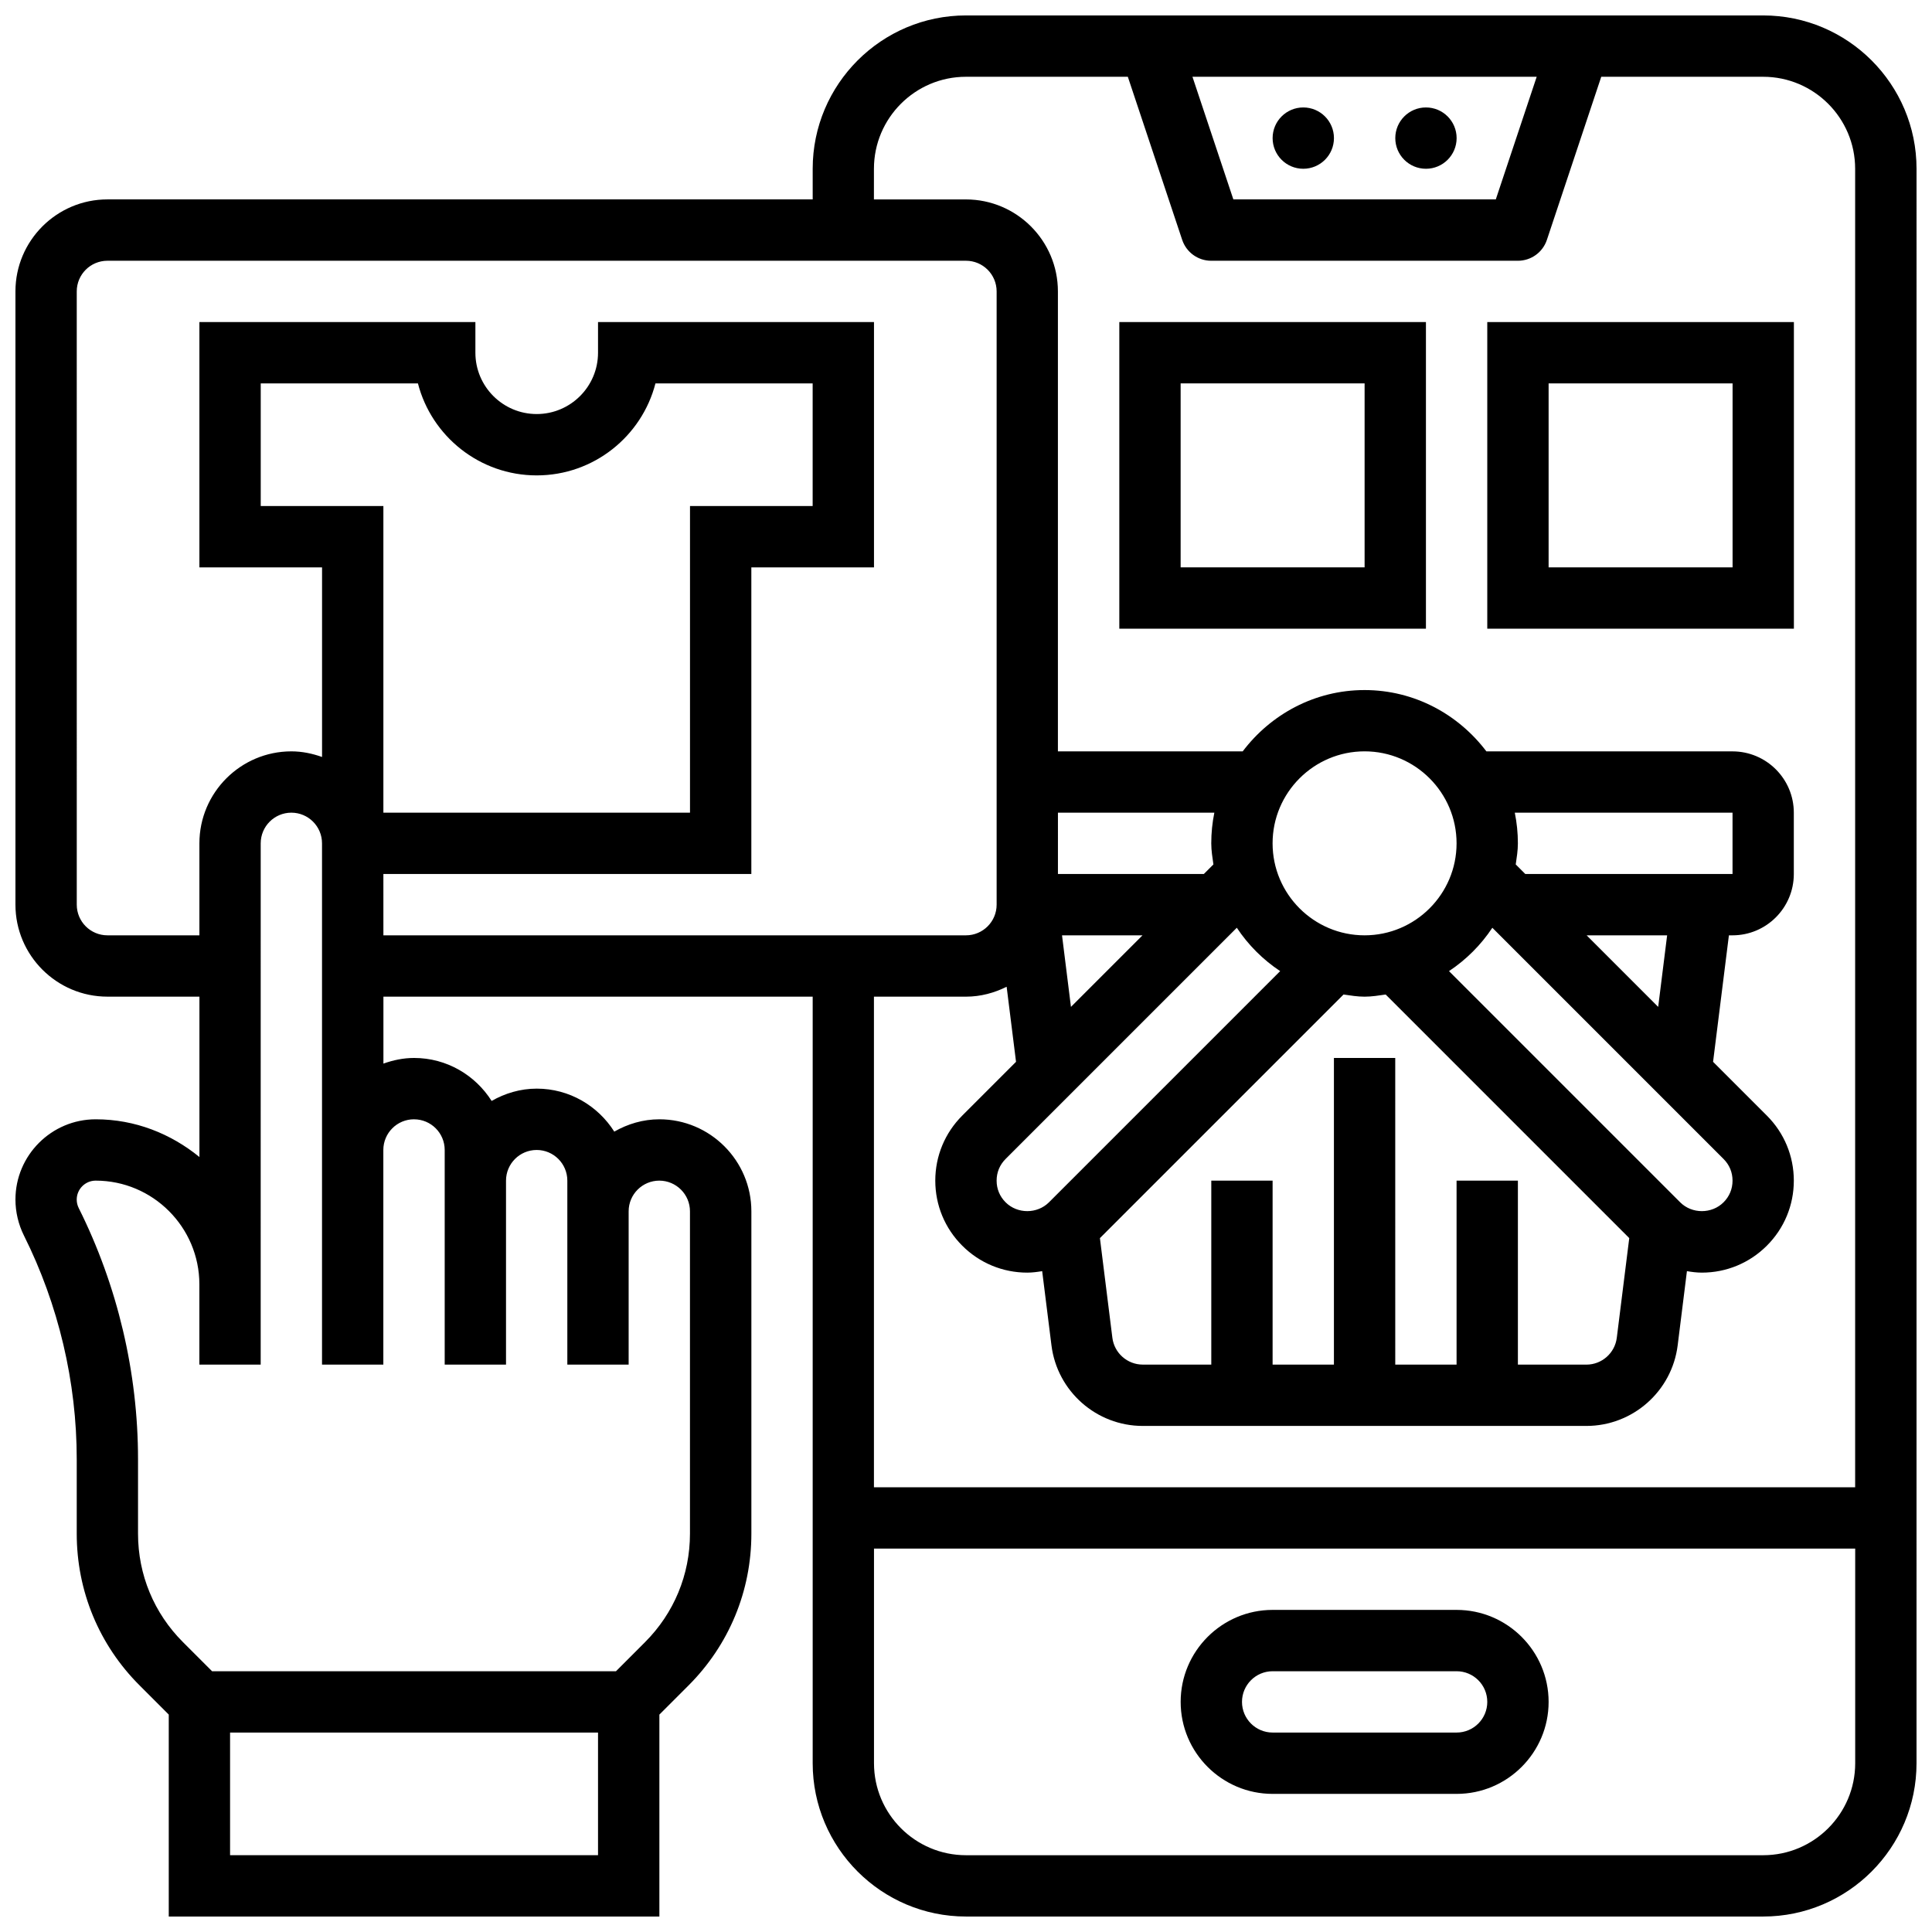
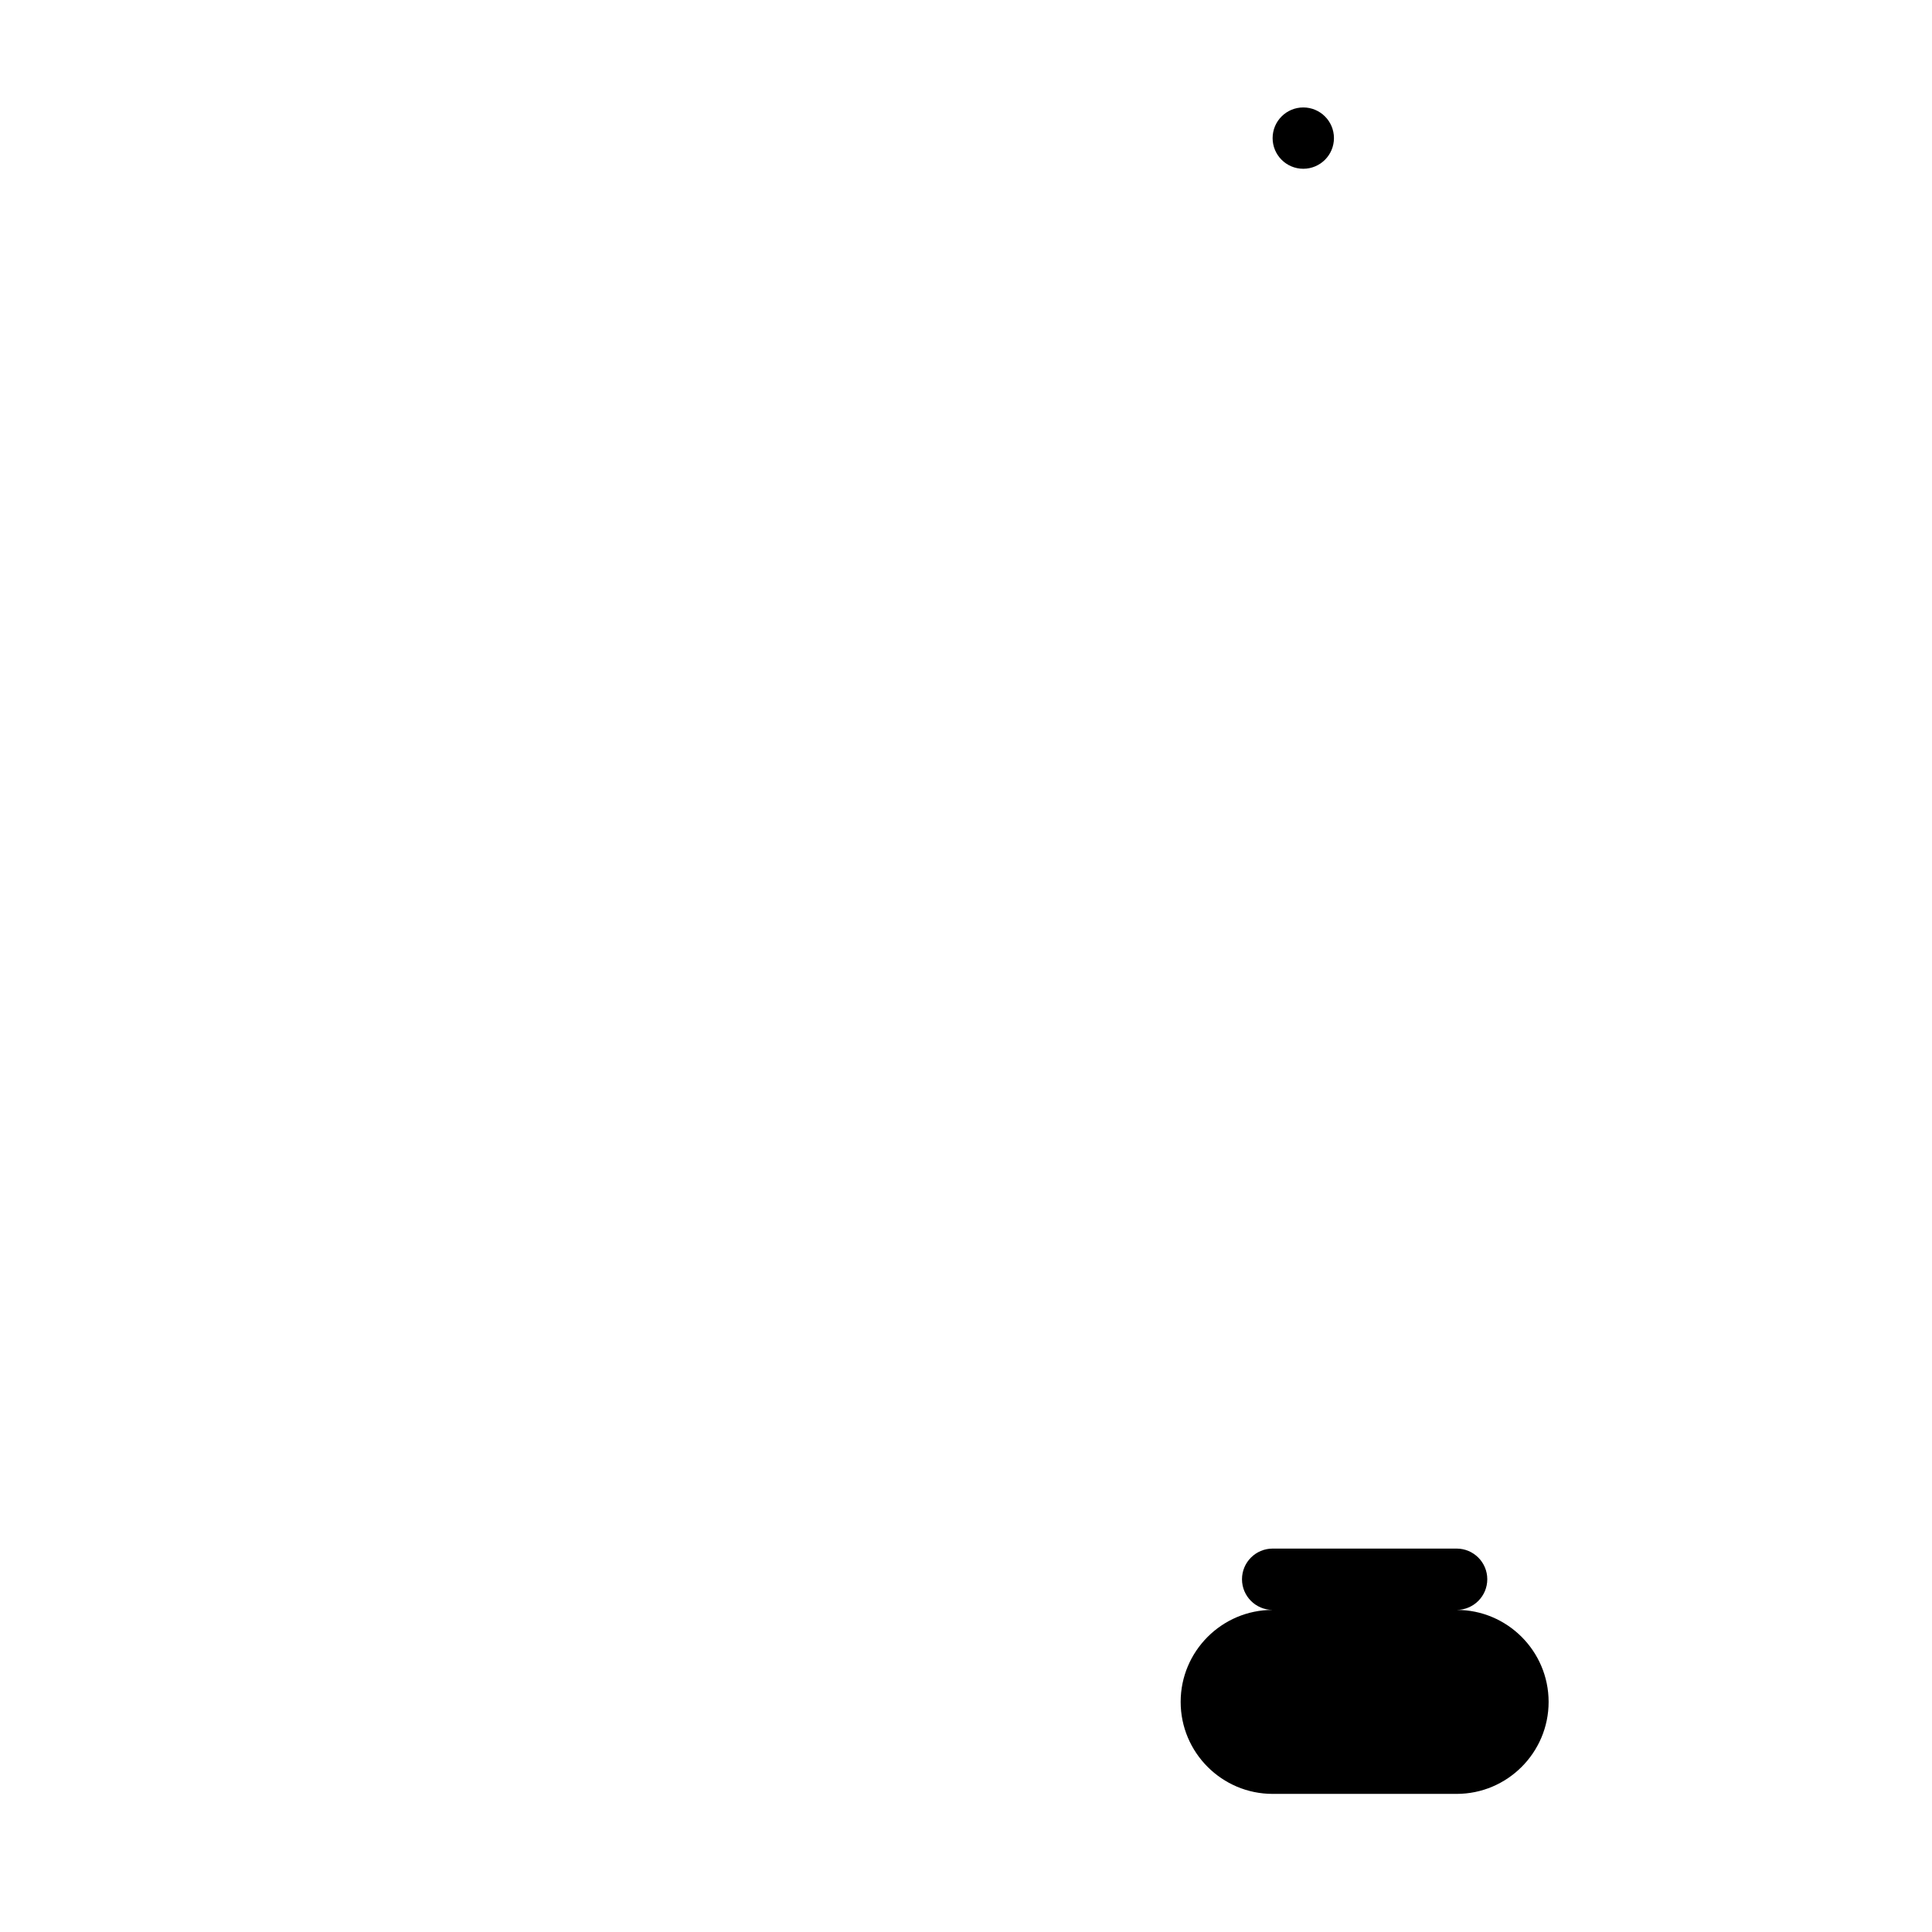
<svg xmlns="http://www.w3.org/2000/svg" width="800px" height="800px" version="1.1" viewBox="144 144 512 512">
  <defs>
    <clipPath id="a">
-       <path d="m148.09 148.09h503.81v503.81h-503.81z" />
-     </clipPath>
+       </clipPath>
  </defs>
  <g clip-path="url(#a)">
    <path d="m611.27 148.09h-211.27c-22.402 0-40.629 18.227-40.629 40.629v8.125h-186.9c-13.441 0-24.379 10.938-24.379 24.379v162.52c0 13.441 10.938 24.379 24.379 24.379h24.379v42.5c-7.535-6.152-17.02-9.996-27.484-9.996-11.727 0-21.273 9.547-21.273 21.273 0 3.281 0.781 6.582 2.242 9.516 9.168 18.332 14.008 38.844 14 59.336v19.688c0 15.211 5.922 29.504 16.676 40.23l7.711 7.715v53.516h130.02v-53.516l7.711-7.711c10.742-10.742 16.668-25.027 16.668-40.223v-85.445c0-13.426-10.93-24.371-24.371-24.379-4.363 0-8.41 1.242-11.961 3.266-4.324-6.824-11.887-11.391-20.551-11.391-4.363 0-8.402 1.242-11.953 3.258-4.324-6.82-11.895-11.387-20.551-11.387-2.859 0-5.574 0.586-8.125 1.496v-17.746h113.76v203.15c0 22.402 18.227 40.629 40.629 40.629h211.27c22.402 0 40.629-18.227 40.629-40.629l0.004-422.55c0-22.402-18.227-40.629-40.629-40.629zm-60.027 16.25-10.84 32.504h-69.551l-10.84-32.504zm-248.76 471.31h-97.512v-32.504h97.512zm-48.758-195.02c4.484 0 8.125 3.641 8.125 8.125v56.879h16.25v-48.754c0-4.484 3.641-8.125 8.125-8.125s8.125 3.641 8.125 8.125v48.754h16.25v-40.629c0-4.484 3.648-8.125 8.125-8.125 4.484 0.008 8.125 3.648 8.125 8.125v85.445c0 10.855-4.234 21.062-11.906 28.734l-7.699 7.711h-107.04l-7.719-7.719c-7.672-7.664-11.906-17.867-11.906-28.734v-19.688c0.008-22.996-5.43-46.027-15.715-66.602-0.352-0.707-0.531-1.461-0.531-2.25 0-2.769 2.254-5.023 5.023-5.023 15.148 0 27.48 12.336 27.48 27.492v21.266h16.25v-21.266l0.004-116.88c0-4.484 3.641-8.125 8.125-8.125 4.484 0 8.125 3.641 8.125 8.125v138.14h16.25v-56.883c0.004-4.484 3.644-8.125 8.129-8.125zm-40.629-162.52v-32.504h41.66c3.609 14.008 16.359 24.379 31.473 24.379s27.863-10.367 31.473-24.379h41.66v32.504h-32.504v81.258h-81.258v-81.258zm32.504 97.512h97.512v-81.262h32.504v-65.008h-73.133v8.125c0 8.965-7.289 16.25-16.25 16.25-8.965 0-16.25-7.289-16.25-16.25v-8.125h-73.141v65.008h32.504v50.25c-2.551-0.906-5.266-1.492-8.125-1.492-13.441 0-24.379 10.938-24.379 24.379v24.379l-24.375-0.004c-4.484 0-8.125-3.641-8.125-8.125l-0.004-162.52c0-4.484 3.641-8.125 8.125-8.125h227.53c4.484 0 8.125 3.641 8.125 8.125v162.52c0 4.484-3.641 8.125-8.125 8.125h-154.39zm154.39 32.504c3.891 0 7.516-1 10.781-2.625l2.488 19.891-14.254 14.254c-4.602 4.602-7.144 10.727-7.144 17.234 0 6.508 2.543 12.637 7.144 17.234 4.598 4.602 10.727 7.144 17.234 7.144 1.34 0 2.648-0.18 3.949-0.391l2.461 19.664c1.52 12.176 11.922 21.355 24.191 21.355h117.57c12.27 0 22.672-9.184 24.191-21.355l2.453-19.664c1.293 0.219 2.609 0.391 3.953 0.391 6.508 0 12.637-2.543 17.234-7.144 4.598-4.598 7.141-10.723 7.141-17.234 0-6.508-2.543-12.637-7.144-17.234l-14.254-14.254 4.195-33.52h0.953c8.965 0 16.25-7.289 16.25-16.25v-16.25c0-8.965-7.289-16.25-16.25-16.25h-65.219c-7.426-9.809-19.078-16.25-32.293-16.25-13.211 0-24.875 6.445-32.293 16.25l-48.969-0.004v-121.89c0-13.441-10.938-24.379-24.379-24.379h-24.379l0.004-8.125c0-13.441 10.938-24.379 24.379-24.379h42.906l14.398 43.199c1.102 3.324 4.199 5.559 7.703 5.559h81.258c3.504 0 6.606-2.234 7.703-5.559l14.398-43.199h42.906c13.441 0 24.379 10.938 24.379 24.379v349.42h-260.03v-130.02zm24.375-48.758h41.449c-0.535 2.625-0.816 5.348-0.816 8.129 0 1.918 0.309 3.746 0.57 5.59l-2.539 2.535h-38.664zm140.11 32.504h21.332l-2.371 18.965zm-16.254-16.25-2.535-2.535c0.262-1.844 0.57-3.672 0.57-5.59 0-2.777-0.285-5.5-0.82-8.125l57.703-0.004v16.25zm-8.734 14.246 61.27 61.27c1.555 1.551 2.383 3.543 2.383 5.742 0 2.203-0.828 4.191-2.383 5.746-3.113 3.113-8.379 3.113-11.488 0l-61.27-61.27c4.559-3.023 8.465-6.93 11.488-11.488zm-9.48 67.012v48.754h-16.25l-0.004-81.258h-16.25v81.258h-16.25v-48.754h-16.25v48.754h-18.152c-4.086 0-7.559-3.062-8.062-7.117l-3.301-26.402 64.562-64.562c1.832 0.266 3.66 0.574 5.578 0.574s3.746-0.309 5.59-0.57l64.551 64.551-3.301 26.402c-0.5 4.066-3.969 7.129-8.059 7.129h-18.152v-48.754zm-24.379-65.008c-13.441 0-24.379-10.938-24.379-24.379 0-13.441 10.938-24.379 24.379-24.379 13.441 0 24.379 10.938 24.379 24.379 0 13.441-10.938 24.379-24.379 24.379zm-22.371 9.484-61.27 61.27c-3.113 3.113-8.379 3.113-11.488 0-1.555-1.551-2.383-3.543-2.383-5.746s0.828-4.191 2.383-5.746l61.27-61.27c3.019 4.562 6.93 8.469 11.488 11.492zm-57.809-9.484h21.332l-18.965 18.965zm185.82 243.78h-211.27c-13.441 0-24.379-10.938-24.379-24.379v-56.883h260.03v56.883c0 13.441-10.938 24.379-24.379 24.379z" />
  </g>
  <path d="m497.51 180.6c0 4.488-3.641 8.125-8.129 8.125-4.488 0-8.125-3.637-8.125-8.125 0-4.488 3.637-8.125 8.125-8.125 4.488 0 8.129 3.637 8.129 8.125" />
-   <path d="m530.02 180.6c0 4.488-3.641 8.125-8.129 8.125s-8.125-3.637-8.125-8.125c0-4.488 3.637-8.125 8.125-8.125s8.129 3.637 8.129 8.125" />
-   <path d="m530.02 570.64h-48.754c-13.441 0-24.379 10.938-24.379 24.379 0 13.441 10.938 24.379 24.379 24.379h48.754c13.441 0 24.379-10.938 24.379-24.379-0.004-13.441-10.941-24.379-24.379-24.379zm0 32.504h-48.754c-4.484 0-8.125-3.641-8.125-8.125 0-4.484 3.641-8.125 8.125-8.125h48.754c4.484 0 8.125 3.641 8.125 8.125 0 4.484-3.641 8.125-8.125 8.125z" />
-   <path d="m440.63 310.61h81.258v-81.262h-81.258zm16.25-65.008h48.754v48.754h-48.754z" />
-   <path d="m619.4 229.35h-81.258v81.258h81.258zm-16.25 65.008h-48.754v-48.754h48.754z" />
+   <path d="m530.02 570.64h-48.754c-13.441 0-24.379 10.938-24.379 24.379 0 13.441 10.938 24.379 24.379 24.379h48.754c13.441 0 24.379-10.938 24.379-24.379-0.004-13.441-10.941-24.379-24.379-24.379zh-48.754c-4.484 0-8.125-3.641-8.125-8.125 0-4.484 3.641-8.125 8.125-8.125h48.754c4.484 0 8.125 3.641 8.125 8.125 0 4.484-3.641 8.125-8.125 8.125z" />
</svg>